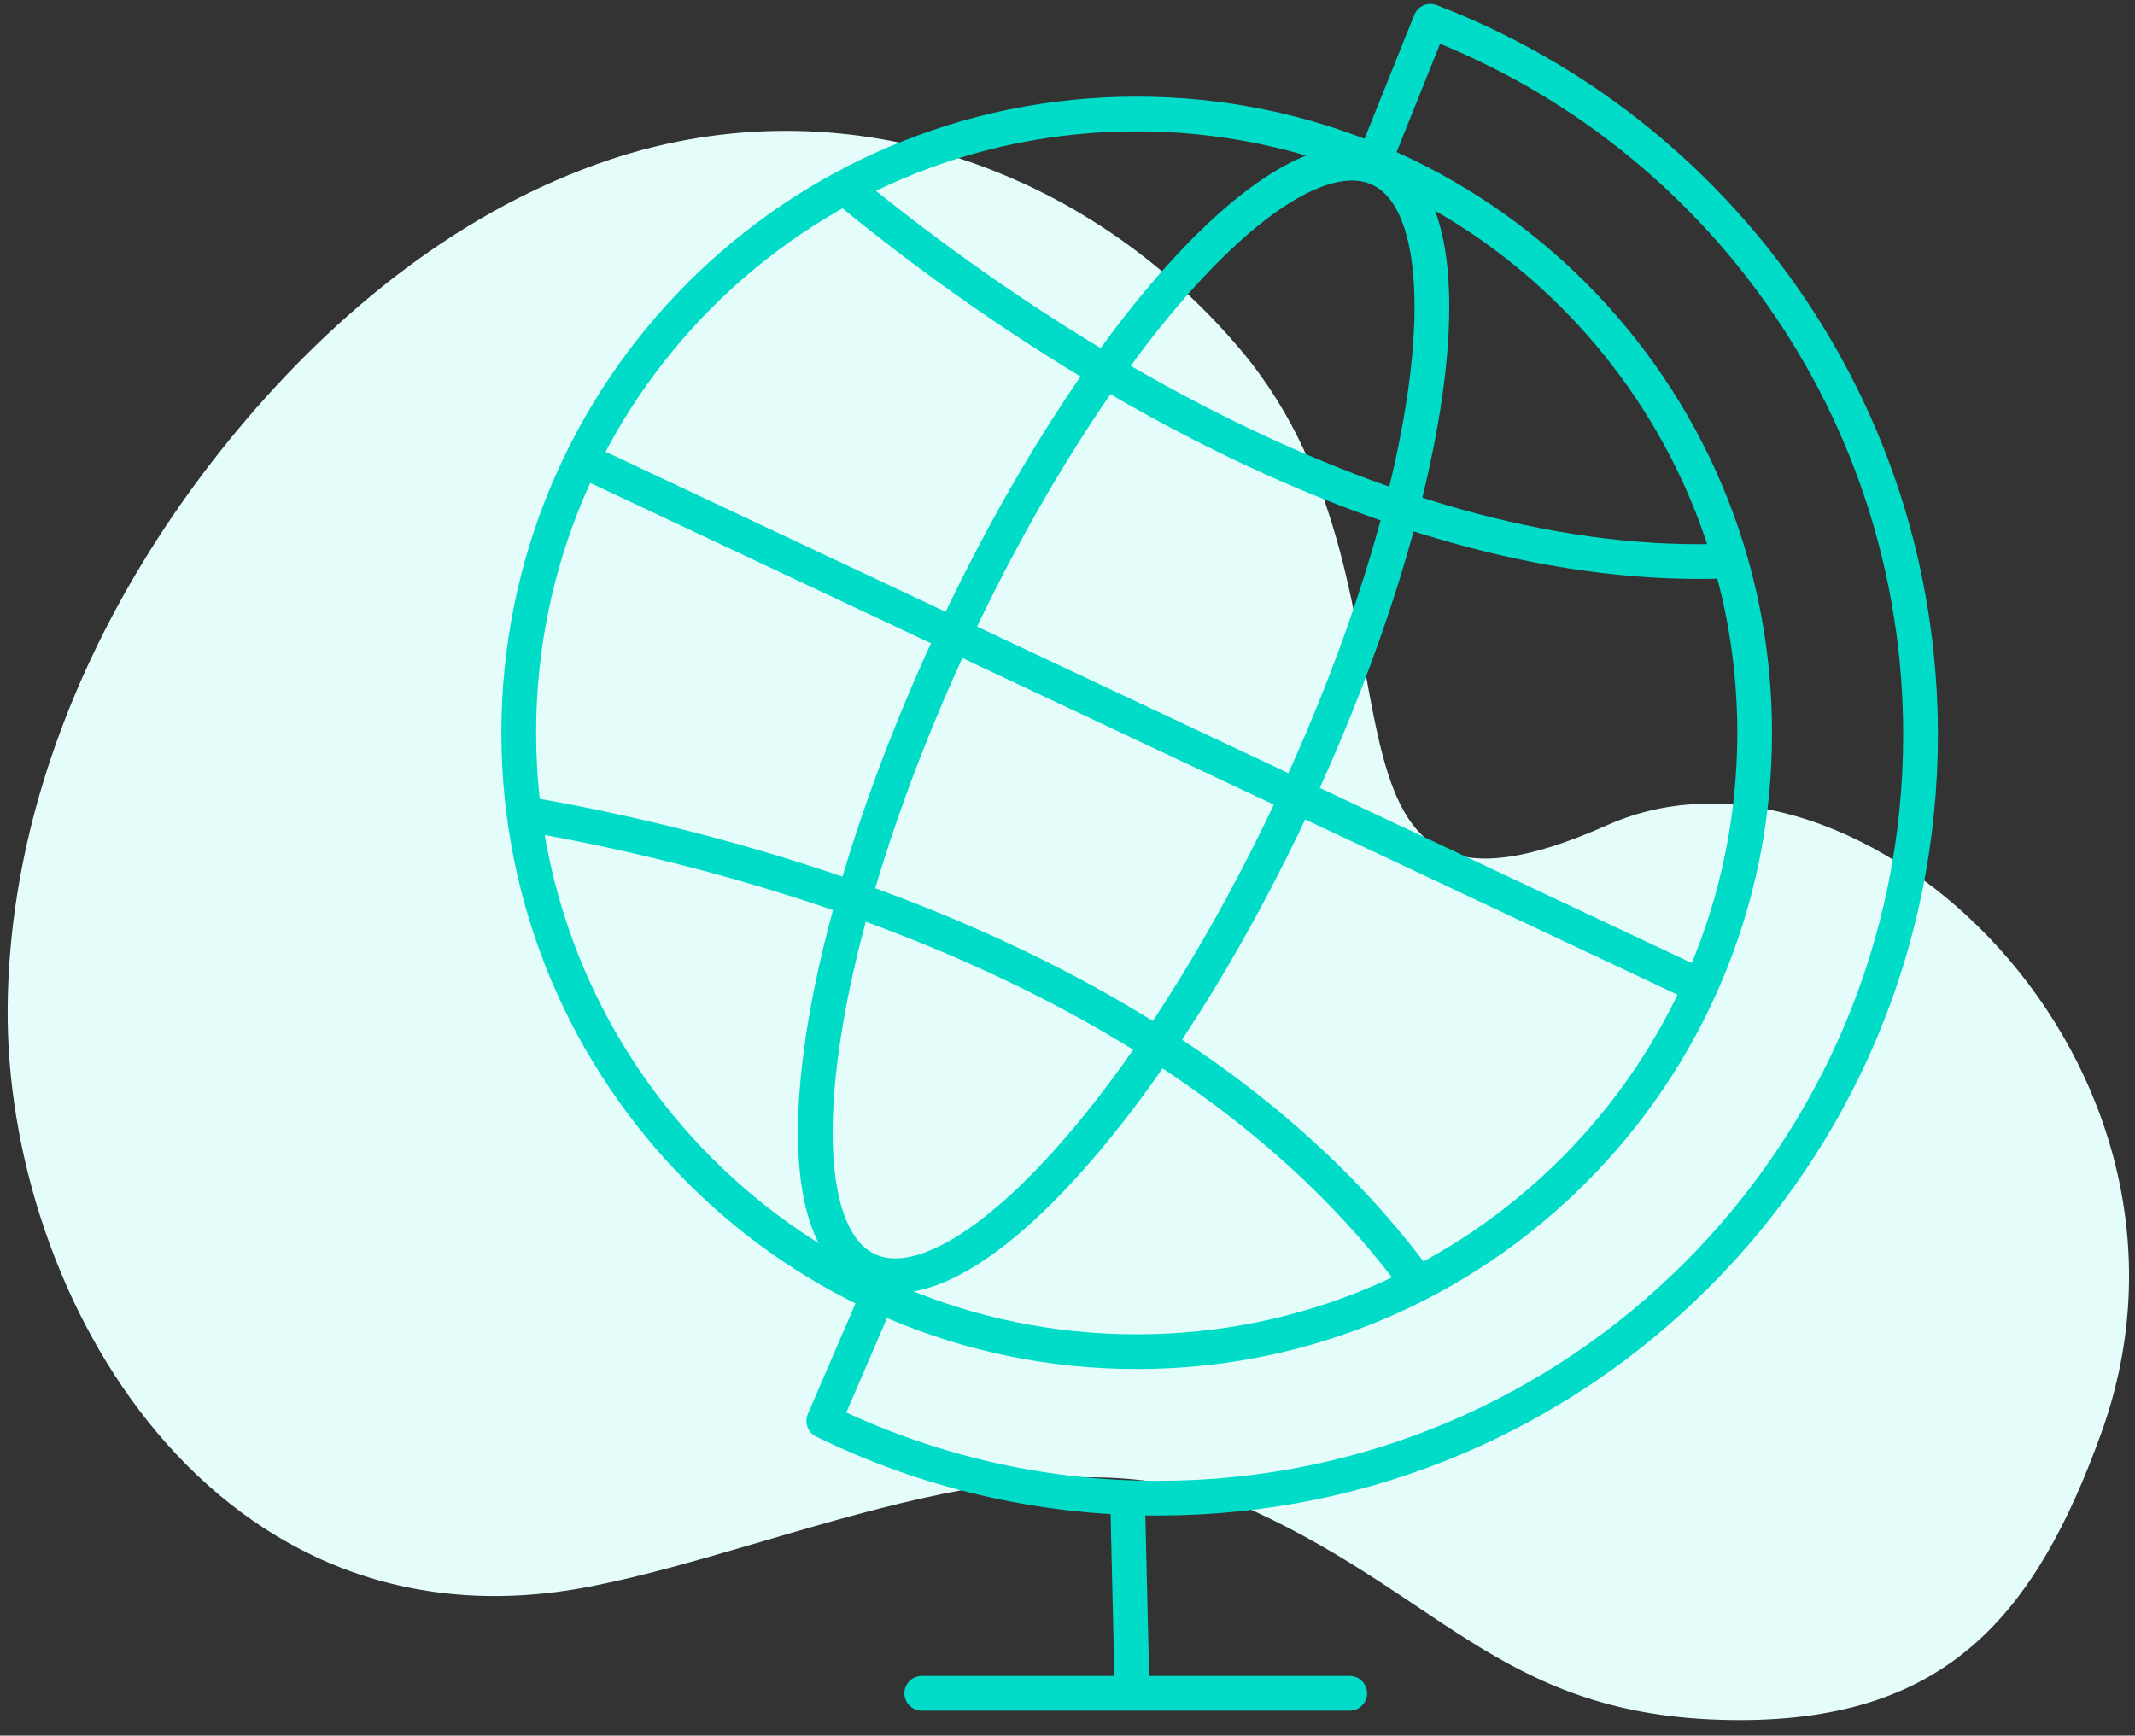
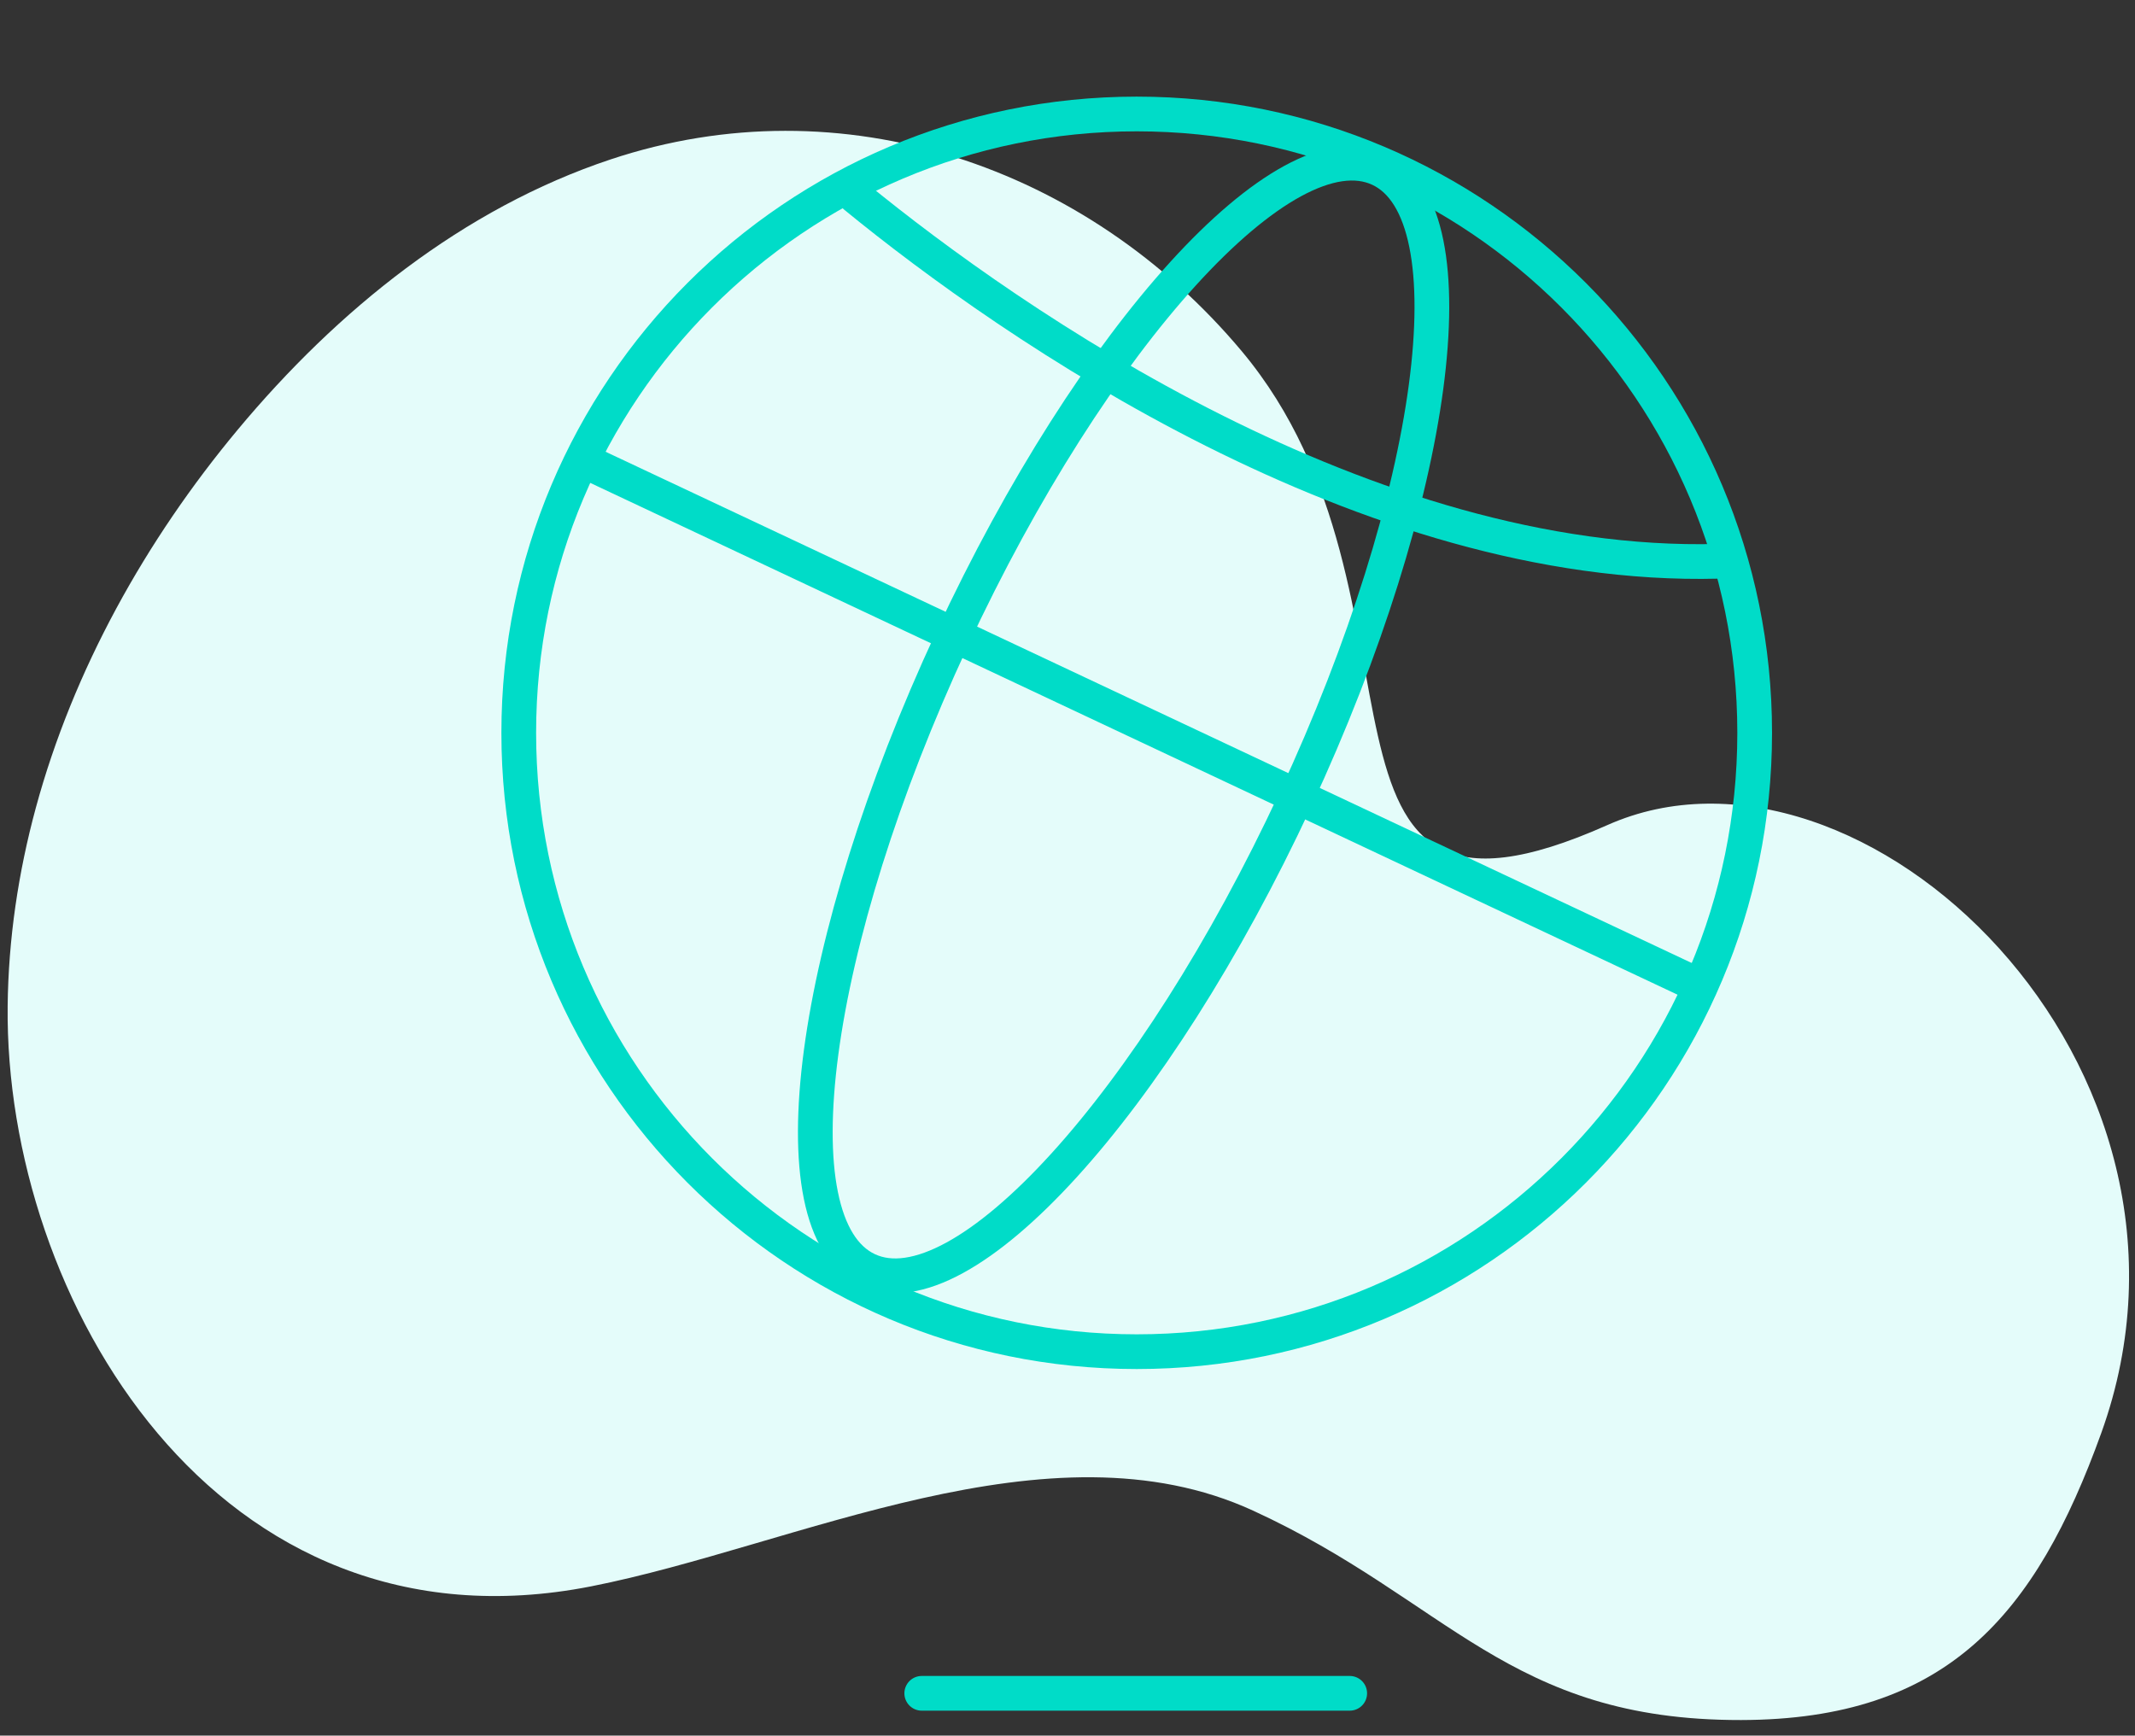
<svg xmlns="http://www.w3.org/2000/svg" width="123px" height="100px" viewBox="0 0 123 100" version="1.1">
  <rect x="0" y="0" width="123" height="100" fill="#333333" stroke="none" />
  <title>mdpi/Group 14</title>
  <desc>Created with Sketch.</desc>
  <defs />
  <g id="Artboard" stroke="none" stroke-width="1" fill="none" fill-rule="evenodd" transform="translate(-127, -1140)">
    <g id="Group-14" transform="translate(126, 1140)">
      <path d="M3.064,46.543 C5.225,38.586 9.396,31.12 14.694,24.76 C20.431,17.873 27.679,12.014 36.177,9.185 C49.522,4.741 63.608,9.583 72.528,20.222 C84.474,34.469 74.512,56.044 93.6,47.54 C108.205,41.033 129.715,61.322 122.056,82.569 C118.281,93.036 113.178,99.081 101.304,99.104 C87.89,99.128 84.429,92.204 73.195,87.04 C61.441,81.638 46.844,89.08 35.056,91.401 C13.448,95.656 1.265,74.762 1.441,57.98 C1.481,54.102 2.053,50.27 3.064,46.543" id="Fill-3" fill="#E4FCFA" />
      <path d="M102.089,42.224 C102.089,61.917 86.149,77.88 66.488,77.88 C46.825,77.88 30.886,61.917 30.886,42.224 C30.886,22.532 46.825,6.567 66.488,6.567 C86.149,6.567 102.089,22.532 102.089,42.224 Z" id="Stroke-5" stroke="#00DCC8" stroke-width="2" stroke-linecap="round" stroke-linejoin="round" />
-       <path d="M80.381,8.764 L83.407,1.227 C99.918,7.551 111.645,23.57 111.645,42.332 C111.645,66.625 91.981,86.32 67.723,86.32 C60.813,86.32 54.275,84.722 48.457,81.872 L51.36,75.133" id="Stroke-7" stroke="#00DCC8" stroke-width="2" stroke-linecap="round" stroke-linejoin="round" />
      <path d="M54.103,97.564 L78.759,97.564" id="Stroke-9" stroke="#00DCC8" stroke-width="2" stroke-linecap="round" stroke-linejoin="round" />
-       <path d="M65.966,86.506 L66.214,97.105" id="Stroke-11" stroke="#00DCC8" stroke-width="2" stroke-linecap="round" stroke-linejoin="round" />
      <path d="M75.628,46.07 C67.484,63.585 56.451,75.719 50.985,73.17 C45.521,70.622 47.692,54.356 55.836,36.838 C63.98,19.324 75.012,7.191 80.478,9.74 C85.944,12.29 83.771,28.554 75.628,46.07 Z" id="Stroke-13" stroke="#00DCC8" stroke-width="2" stroke-linecap="round" stroke-linejoin="round" />
      <path d="M50.283,11.32 C59.34,18.73 79.721,32.862 99.981,32.341" id="Stroke-15" stroke="#00DCC8" stroke-width="2" stroke-linecap="round" stroke-linejoin="round" />
-       <path d="M31.575,46.948 C45.203,49.341 69.624,56.104 82.649,73.872" id="Stroke-17" stroke="#00DCC8" stroke-width="2" stroke-linecap="round" stroke-linejoin="round" />
      <path d="M34.999,26.715 L98.31,56.519" id="Stroke-19" stroke="#00DCC8" stroke-width="2" stroke-linecap="round" stroke-linejoin="round" />
    </g>
  </g>
</svg>